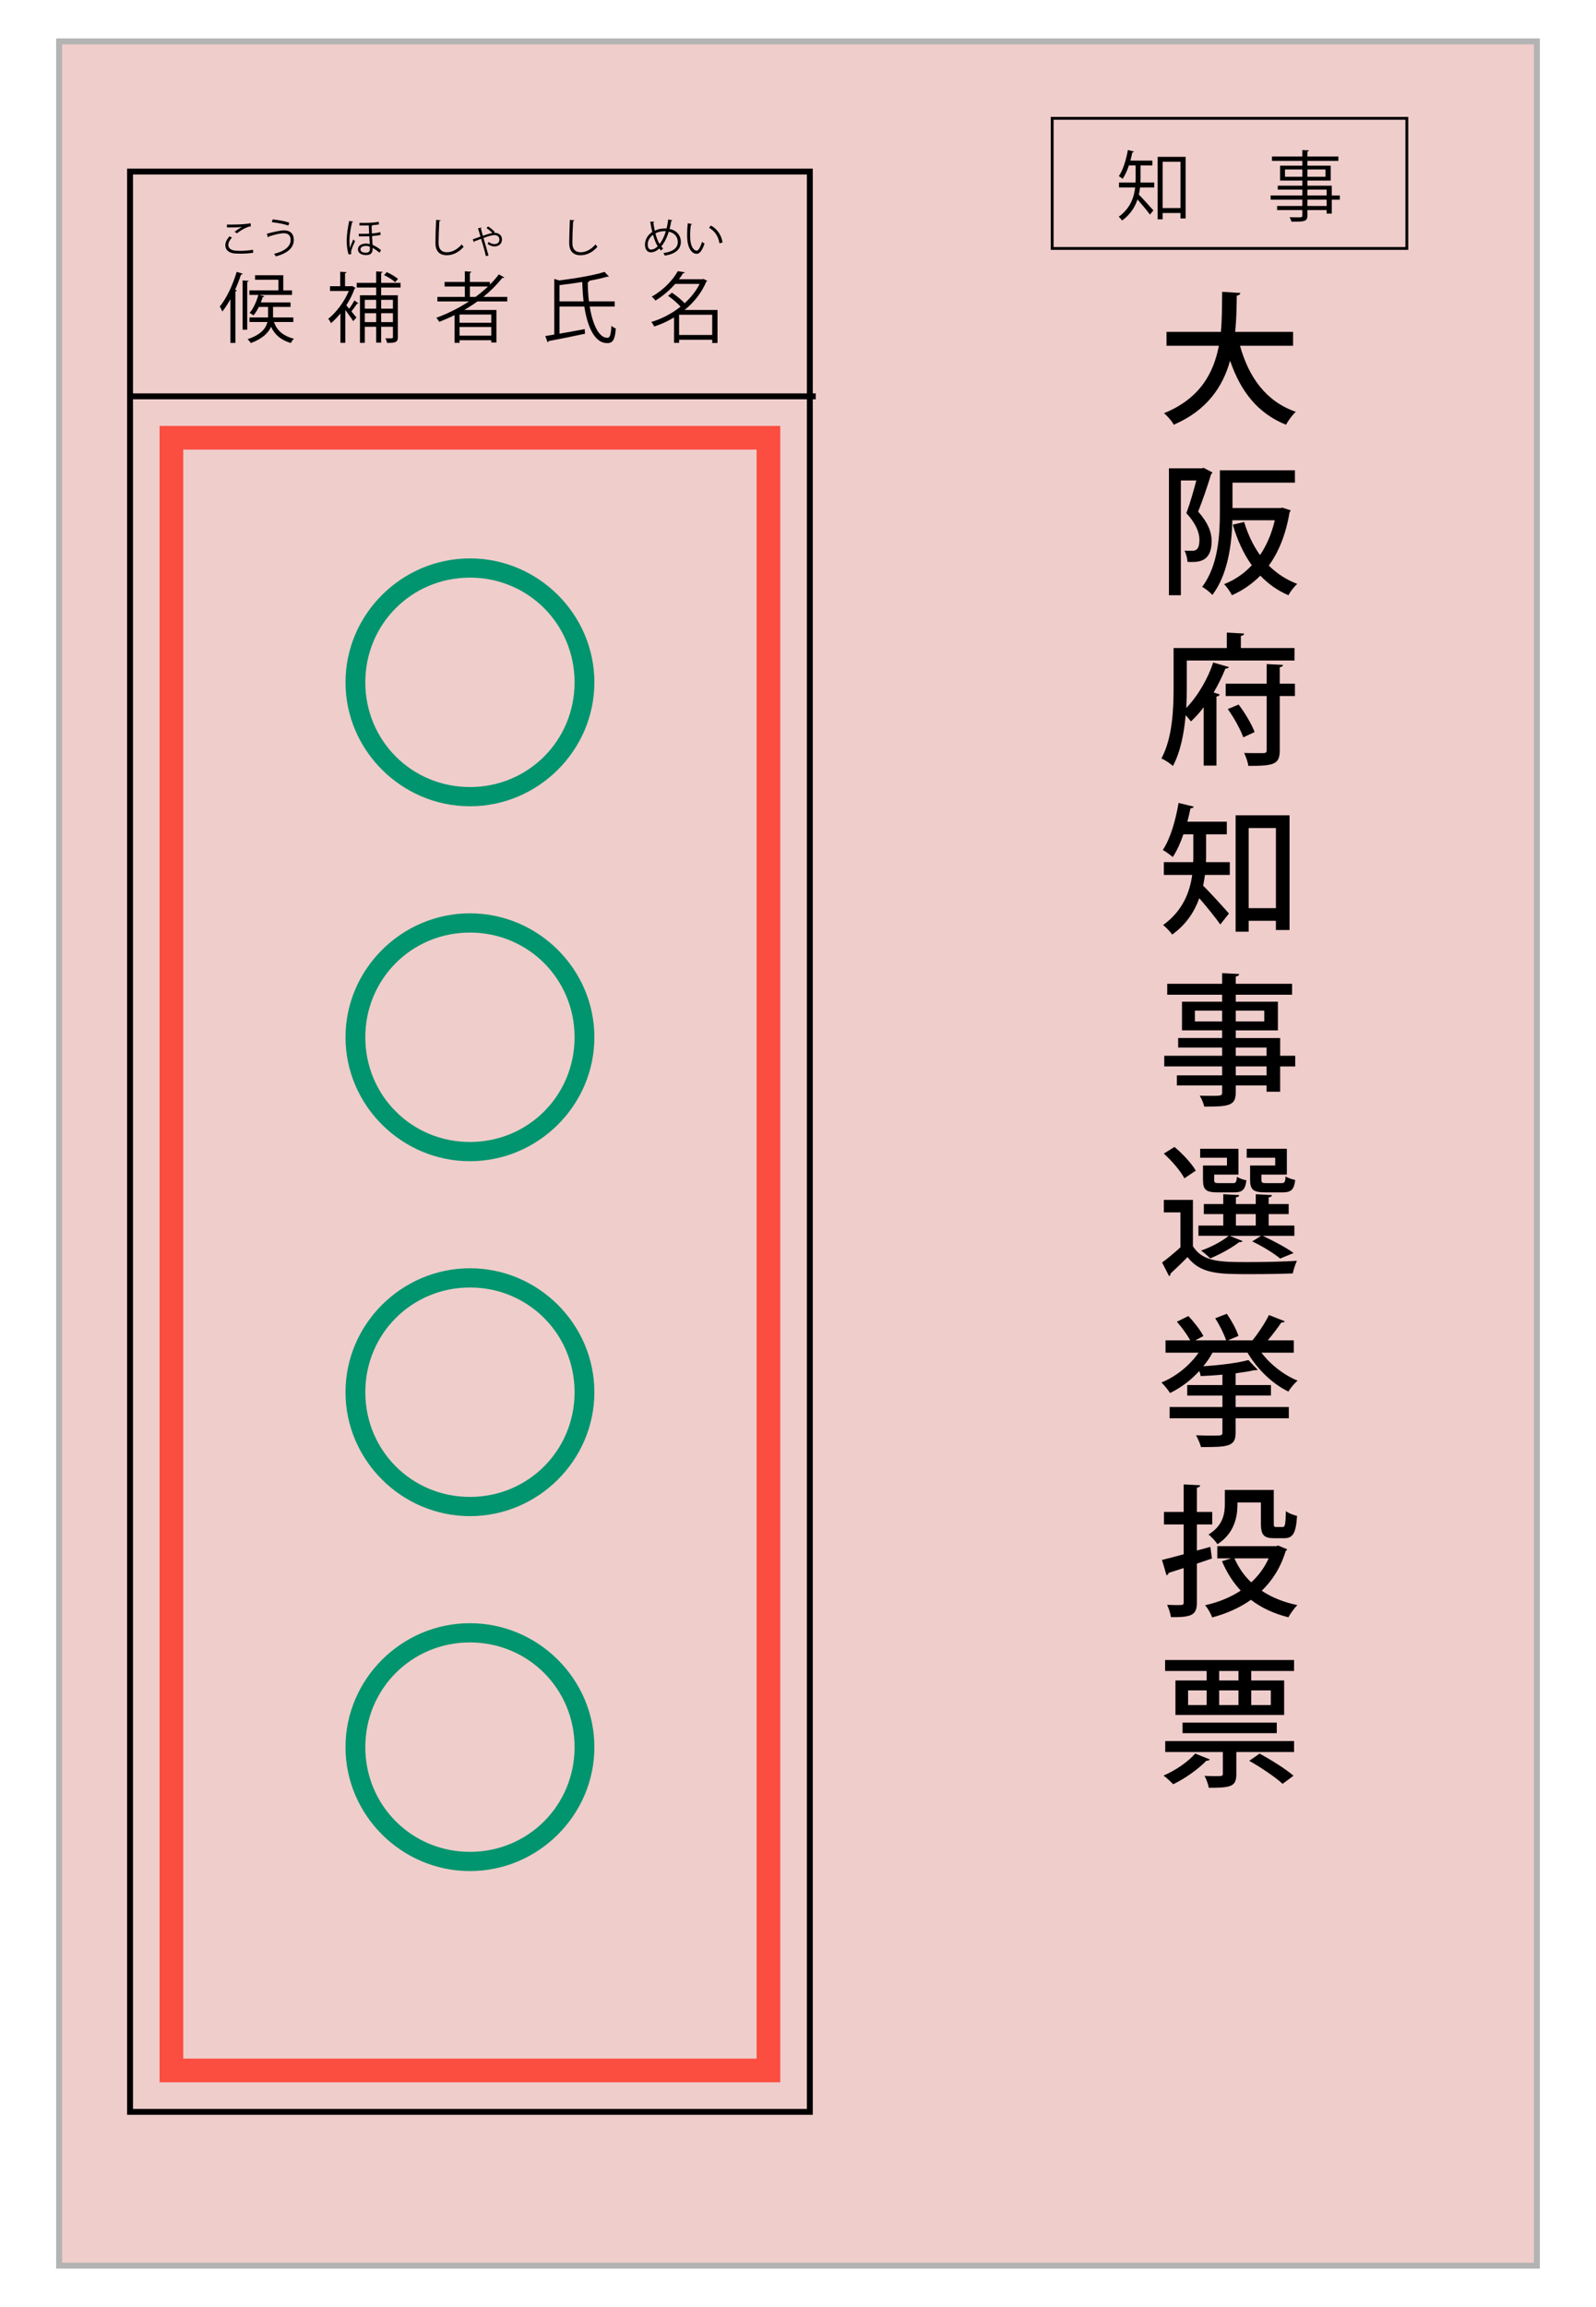
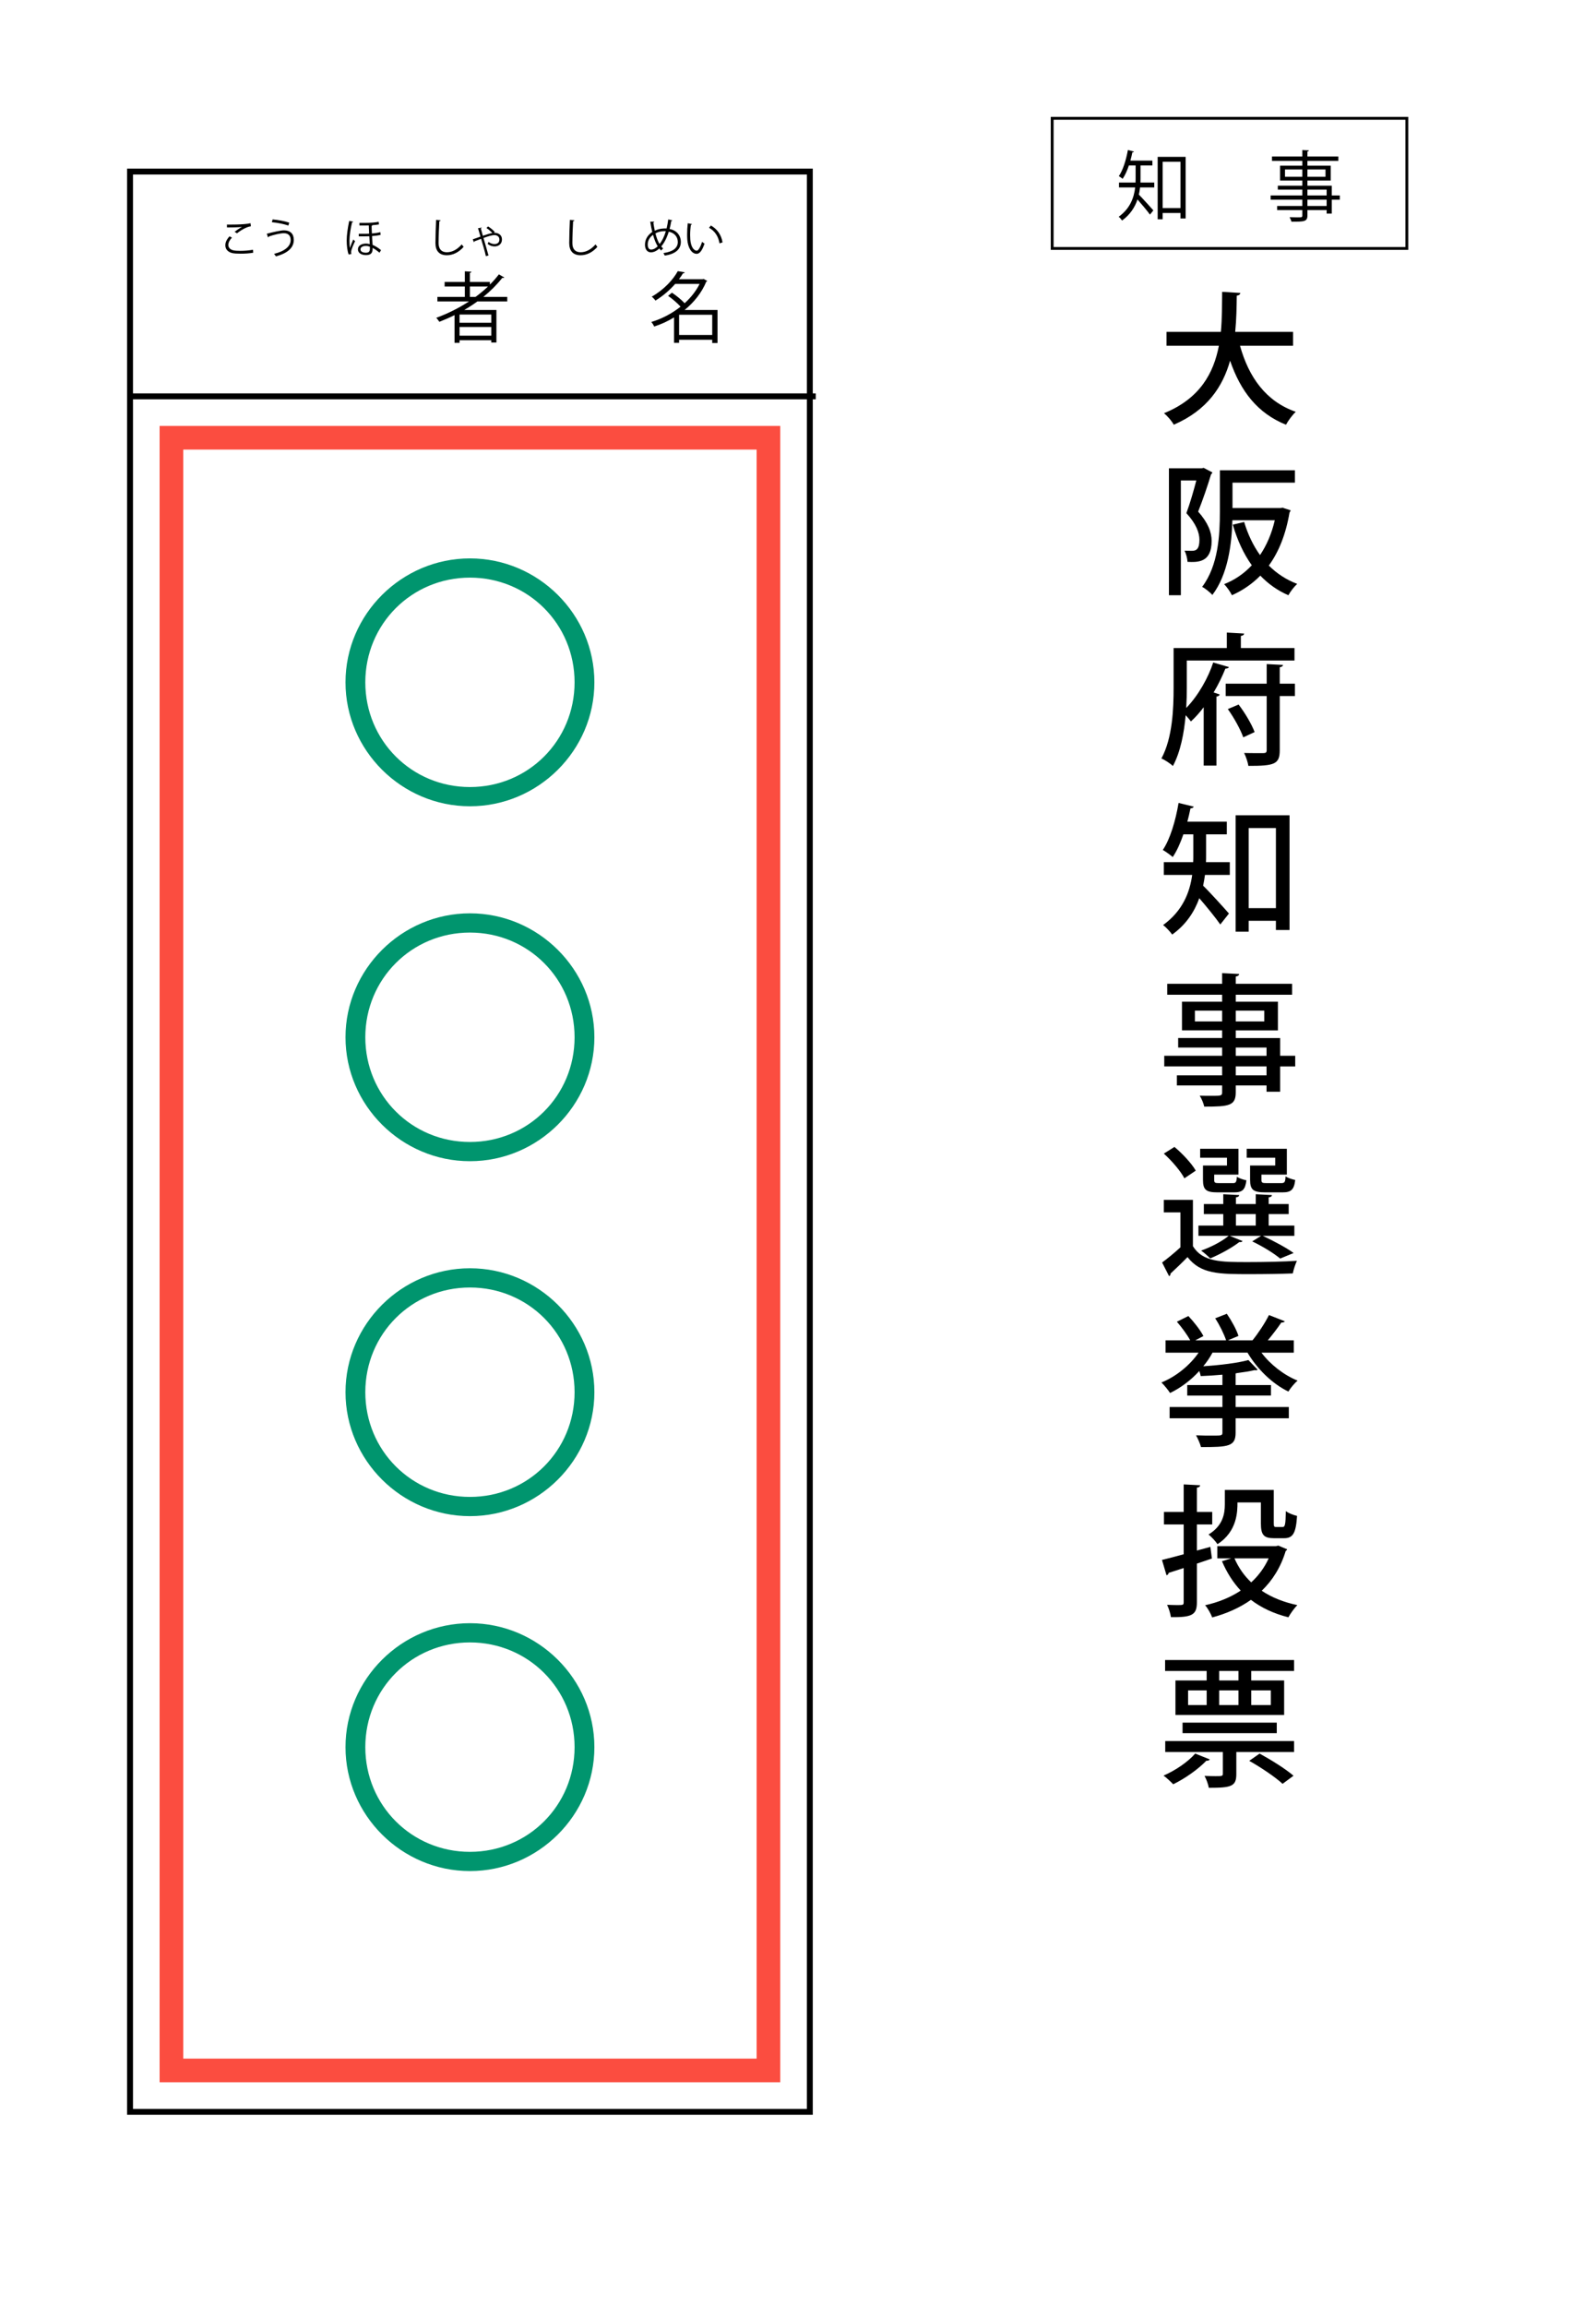
<svg xmlns="http://www.w3.org/2000/svg" id="_レイヤー_2" width="270" height="390" viewBox="0 0 270 390">
  <g id="_レイヤー_1-2">
-     <rect width="270" height="390" fill="#00956e" opacity="0" />
-     <rect x="10" y="7" width="250" height="376" fill="#efcdcb" stroke="#b3b3b3" stroke-miterlimit="10" />
    <g>
      <path d="m100.553,115.346c0,11.501-9.5,20.951-21.051,20.951s-21.052-9.45-21.052-20.951,9.501-20.951,21.052-20.951,21.051,9.45,21.051,20.951Zm-38.752,0c0,9.851,7.85,17.701,17.701,17.701s17.701-7.851,17.701-17.701-7.852-17.701-17.701-17.701-17.701,7.851-17.701,17.701Z" fill="#00956e" />
      <path d="m100.553,175.346c0,11.501-9.5,20.951-21.051,20.951s-21.052-9.45-21.052-20.951,9.501-20.951,21.052-20.951,21.051,9.45,21.051,20.951Zm-38.752,0c0,9.851,7.85,17.701,17.701,17.701s17.701-7.851,17.701-17.701-7.852-17.701-17.701-17.701-17.701,7.851-17.701,17.701Z" fill="#00956e" />
      <path d="m100.553,235.346c0,11.501-9.5,20.951-21.051,20.951s-21.052-9.45-21.052-20.951,9.501-20.951,21.052-20.951,21.051,9.45,21.051,20.951Zm-38.752,0c0,9.851,7.85,17.701,17.701,17.701s17.701-7.851,17.701-17.701-7.852-17.701-17.701-17.701-17.701,7.851-17.701,17.701Z" fill="#00956e" />
      <path d="m100.553,295.346c0,11.501-9.5,20.951-21.051,20.951s-21.052-9.45-21.052-20.951,9.501-20.951,21.052-20.951,21.051,9.45,21.051,20.951Zm-38.752,0c0,9.851,7.85,17.701,17.701,17.701s17.701-7.851,17.701-17.701-7.852-17.701-17.701-17.701-17.701,7.851-17.701,17.701Z" fill="#00956e" />
    </g>
    <rect x="22" y="29" width="115" height="328" fill="none" stroke="#000" stroke-miterlimit="10" />
    <line x1="22" y1="67" x2="138" y2="67" fill="none" stroke="#000" stroke-miterlimit="10" />
    <g>
-       <path d="m38.976,50.581c-.429.768-.884,1.482-1.364,2.08-.091-.208-.3-.649-.43-.845,1.118-1.352,2.197-3.614,2.86-5.863l1.027.325c-.039.091-.13.143-.299.143-.286.871-.624,1.742-1.001,2.574l.299.091c-.026.092-.091.144-.247.17v8.71h-.846v-7.385Zm2.067-3.172l1.027.065c-.013.078-.078.143-.247.169v8.099h-.78v-8.333Zm8.58,7.021h-3.275c.338,1.014,1.144,2.275,3.38,2.834-.195.156-.416.494-.533.715-1.95-.559-2.86-1.689-3.341-2.743-.429.988-1.378,1.989-3.419,2.757-.117-.195-.364-.494-.56-.65,2.354-.78,3.12-1.898,3.367-2.912h-3.042v-.768h3.146v-1.78h-1.561c-.272.559-.585,1.065-.91,1.442-.156-.13-.441-.324-.649-.429.61-.689,1.156-1.872,1.481-3.042h-1.521v-.768h4.914v-1.794h-3.952v-.767h4.771v2.561h1.481v.768h-5.499l.806.221c-.025.091-.116.144-.26.13-.091.3-.208.611-.325.923h5.031v.755h-2.964v1.78h3.432v.768Z" />
-       <path d="m59.581,48.346l.56.324c-.026.065-.091.117-.156.131-.338.962-.832,1.924-1.404,2.808.144.156.312.364.494.585.312-.429.676-1.014.884-1.404l.677.494c-.053.065-.156.078-.247.065-.234.364-.611.884-.937,1.287.364.441.715.871.845,1.04l-.546.61c-.247-.416-.845-1.248-1.339-1.885v5.552h-.818v-4.967c-.521.637-1.066,1.196-1.6,1.651-.091-.221-.325-.611-.468-.741,1.326-1.04,2.717-2.86,3.484-4.706h-3.186v-.806h1.729v-2.444l1.065.064c-.013.092-.078.156-.247.183v2.197h1.066l.143-.039Zm8.178.26h-3.276v1.312h2.821v7.086c0,.884-.455.962-1.82.962-.039-.221-.169-.572-.286-.78.261,0,.494.013.677.013.532,0,.598,0,.598-.194v-1.769h-1.989v2.679h-.845v-2.679h-1.924v2.718h-.819v-8.035h2.743v-1.312h-3.289v-.793h3.289v-1.938l1.092.078c-.013.091-.078.144-.247.169v1.69h3.276v.793Zm-4.121,2.08h-1.924v1.495h1.924v-1.495Zm-1.924,3.77h1.924v-1.508h-1.924v1.508Zm4.758-3.77h-1.989v1.495h1.989v-1.495Zm-1.989,3.77h1.989v-1.508h-1.989v1.508Zm.949-8.45c.676.3,1.495.78,1.898,1.145l-.481.546c-.403-.377-1.209-.884-1.872-1.196l.455-.494Z" />
      <path d="m85.815,50.958h-5.057c-.715.521-1.456,1.001-2.224,1.443h5.447v5.499h-.871v-.39h-5.369v.442h-.845v-4.681c-.832.416-1.703.793-2.574,1.131-.117-.182-.338-.507-.52-.676,1.924-.702,3.809-1.638,5.538-2.77h-5.344v-.767h4.642v-1.755h-3.419v-.768h3.419v-1.807l1.118.078c-.013.091-.091.156-.26.182v1.547h3.38v.442c.559-.546,1.065-1.131,1.521-1.729l.924.533c-.039.052-.117.078-.222.078-.039,0-.078,0-.13-.013-.923,1.17-2.002,2.236-3.198,3.211h4.043v.767Zm-2.704,3.602v-1.391h-5.369v1.391h5.369Zm-5.369,2.185h5.369v-1.47h-5.369v1.47Zm1.756-6.553h.948c.741-.546,1.456-1.131,2.106-1.755h-3.055v1.755Z" />
-       <path d="m103.989,51.816h-4.226c.494,3.042,1.547,5.291,2.99,5.291.442,0,.599-.546.689-2.027.194.182.507.377.741.454-.156,1.925-.508,2.471-1.482,2.471-2.067-.013-3.303-2.652-3.849-6.188h-4.199v4.589c1.313-.233,2.821-.493,4.265-.767.039.624.052.702.052.78-2.249.48-4.654.962-6.149,1.234-.013.104-.104.183-.182.208l-.39-1.053c.441-.064.948-.156,1.521-.26v-9.387l.846.247c2.769-.351,5.876-.871,7.657-1.443l.74.78c-.025.026-.077.039-.143.039-.039,0-.078,0-.13-.013-.858.247-1.963.494-3.172.715h.143c0,.117-.078.182-.273.208,0,1.118.065,2.223.195,3.25h4.355v.871Zm-9.335-.871h4.069c-.117-1.04-.194-2.158-.221-3.276-1.261.195-2.587.377-3.849.533v2.743Z" />
      <path d="m121.383,52.401v5.577h-.896v-.546h-5.604v.521h-.857v-4.291c-1.093.663-2.224,1.171-3.354,1.534-.091-.221-.325-.598-.494-.767,1.677-.494,3.433-1.378,4.953-2.587-.52-.585-1.365-1.313-2.105-1.833l.649-.533c.741.494,1.612,1.196,2.146,1.781,1.04-.937,1.924-2.041,2.535-3.264h-4.135c-.871.988-1.976,1.989-3.341,2.821-.13-.208-.416-.521-.624-.663,2.119-1.209,3.64-2.912,4.407-4.316l1.17.195c-.026.104-.117.169-.286.169-.195.325-.429.663-.688,1.001h4.004l.156-.052.637.338c-.039.052-.104.091-.169.117-.78,1.897-2.106,3.522-3.666,4.797h5.563Zm-6.5,4.226h5.604v-3.42h-5.604v3.42Z" />
    </g>
    <g>
      <path d="m42.834,42.722c-.616.112-1.429.161-2.129.161-.589,0-1.1-.035-1.373-.091-.848-.189-1.211-.722-1.211-1.338,0-.539.301-1.079.714-1.499l.406.21c-.393.406-.616.854-.616,1.247,0,.406.273.777.875.91.245.056.659.084,1.142.084.68,0,1.492-.056,2.157-.188l.035.504Zm-3.145-3.537c.364-.28.861-.623,1.239-.812v-.007c-.532.063-1.751.091-2.528.084,0-.133,0-.364-.007-.49.154.007,2.844.049,3.992-.224l.057.518c-.834.099-1.905.827-2.354,1.184l-.399-.252Z" />
      <path d="m45.135,39.514c1.051-.287,2.374-.574,2.899-.574,1.051,0,1.667.561,1.667,1.597v.057c-.014,1.274-1.016,2.206-3.025,2.745-.063-.119-.211-.309-.315-.427,1.793-.428,2.809-1.269,2.809-2.333,0-.672-.322-1.155-1.156-1.155-.56,0-1.674.252-2.535.554.007.056-.062.126-.133.16l-.21-.623Zm.98-2.423c.959.084,2.066.287,2.815.546l-.147.49c-.742-.252-1.877-.483-2.787-.561l.119-.476Z" />
      <path d="m58.987,43.029c-.217-.553-.336-1.478-.336-2.374,0-.91.182-2.171.427-3.312l.673.126c-.021.063-.091.112-.189.112-.245.945-.44,2.276-.44,3.067,0,.519.027,1.016.076,1.274.084-.294.364-.994.561-1.436l.309.287c-.245.512-.673,1.443-.673,1.856,0,.091.015.182.057.301l-.463.098Zm1.814-5.351h.945c.826,0,1.737-.056,2.312-.188l.056.448c-.309.062-.764.104-1.205.133v.007l.099.007c-.014.056-.056.084-.141.099,0,.287.021.784.05,1.288.518-.049,1.058-.119,1.422-.231l.056.456c-.371.104-.918.168-1.457.21l.091,1.484c.483.21.98.519,1.429.89l-.259.435c-.385-.329-.812-.631-1.17-.812.042.742-.182,1.219-1.106,1.219-.777,0-1.372-.344-1.372-.974s.63-.974,1.379-.974c.203,0,.414.035.624.091-.015-.343-.049-.868-.077-1.331-.336.021-1.401.021-1.786.021v-.435h1.106c.217,0,.441-.007.651-.021-.028-.512-.049-1.029-.062-1.401-.203.008-.448.021-.651.021h-.932v-.441Zm1.771,4.027c-.23-.084-.448-.133-.651-.133-.532,0-.938.196-.938.574,0,.392.393.574.918.574s.679-.245.679-.722l-.007-.294Z" />
      <path d="m74.542,37.237c-.014.084-.077.134-.217.154-.056.812-.126,2.669-.126,3.705,0,1.044.519,1.548,1.4,1.548.854,0,1.724-.427,2.521-1.331.07.112.231.337.315.413-.819.932-1.814,1.422-2.844,1.422-1.274,0-1.926-.735-1.926-2.059,0-.883.062-3.054.112-3.915l.763.062Z" />
      <path d="m79.98,40.452c.343-.104.918-.315,1.303-.462-.168-.567-.315-1.093-.413-1.408l.603-.111c.007.069-.028.111-.126.153.126.435.217.792.336,1.233.637-.225,1.232-.406,1.61-.47-.259-.287-.693-.651-.994-.841l.266-.266c.379.21.876.623,1.143.945l-.183.141c.063-.008.119-.008.183-.008.595.015,1.211.337,1.211,1.121s-.595,1.177-1.246,1.177c-.379,0-.792-.112-1.177-.428.042-.077.112-.23.146-.336.322.252.708.364.995.364.483,0,.848-.225.848-.771,0-.448-.344-.742-.827-.742-.476,0-1.155.231-1.87.483.26.89.631,2.136.854,2.97l-.448.098c-.168-.812-.56-2.094-.805-2.921-.337.126-.834.309-1.128.428,0,.049-.042.112-.098.133l-.183-.483Z" />
      <path d="m97.173,37.237c-.014.084-.077.134-.217.154-.056.812-.126,2.669-.126,3.705,0,1.044.519,1.548,1.4,1.548.854,0,1.724-.427,2.521-1.331.07.112.231.337.315.413-.819.932-1.814,1.422-2.844,1.422-1.274,0-1.926-.735-1.926-2.059,0-.883.062-3.054.112-3.915l.763.062Z" />
      <path d="m113.743,37.244c-.014.063-.091.092-.182.105-.077.483-.175.945-.287,1.358,1.226.231,1.905,1.121,1.905,2.199,0,1.247-.945,2.046-2.718,2.298-.07-.147-.147-.302-.224-.428,1.547-.203,2.43-.833,2.43-1.855,0-.848-.539-1.562-1.533-1.751-.33,1.078-.778,1.912-1.269,2.493.092.126.211.238.322.343l-.356.344c-.105-.105-.203-.218-.302-.344-.455.435-.952.651-1.422.651-.616,0-.994-.525-.994-1.288,0-.953.525-1.688,1.232-2.15-.133-.532-.245-1.113-.343-1.744l.672-.014c-.007.062-.049.133-.146.154.069.482.146.952.245,1.387.771-.386,1.513-.386,1.827-.386.057,0,.119,0,.169.007.111-.462.21-.98.279-1.533l.693.153Zm-2.479,4.392c-.315-.511-.574-1.162-.785-1.939-.44.308-.903.861-.903,1.639,0,.497.189.854.567.854.435,0,.806-.252,1.121-.554Zm.314-.385c.421-.512.785-1.226,1.064-2.171-.076-.008-.168-.008-.245-.008-.539.008-1.064.126-1.52.379.183.7.406,1.323.7,1.8Z" />
      <path d="m117.073,37.882c-.014.063-.091.105-.188.112-.084.525-.133,1.155-.133,1.744,0,.259.014.511.027.735.084,1.19.567,1.912,1.106,1.904.28,0,.645-.714.896-1.498.099.098.287.23.406.301-.322.945-.729,1.716-1.31,1.73-.89.014-1.506-1.065-1.604-2.41-.021-.266-.028-.56-.028-.875,0-.616.035-1.289.105-1.884l.721.14Zm4.644,3.257c-.195-1.226-.819-2.108-1.765-2.634l.309-.378c1.022.547,1.771,1.555,1.975,2.851l-.519.161Z" />
    </g>
    <g>
      <g>
        <path d="m192.944,27.971v2.223c0,.208,0,.442-.013.663h2.34v.832h-2.403c-.039.39-.115.793-.205,1.209.614.611,2.084,2.249,2.455,2.665l-.575.715c-.409-.571-1.433-1.794-2.109-2.561-.436,1.3-1.229,2.561-2.609,3.562-.115-.183-.408-.521-.575-.638,1.944-1.391,2.596-3.25,2.788-4.953h-2.736v-.832h2.8c.013-.233.013-.455.013-.676v-2.21h-1.138c-.294.871-.652,1.677-1.062,2.262-.153-.13-.447-.351-.639-.455.689-1.001,1.227-2.717,1.533-4.42l1.023.26c-.025.091-.115.13-.269.13-.089.469-.204.937-.333,1.404h3.722v.819h-2.008Zm2.903-1.456h4.73v10.413h-.869v-.923h-3.018v1.065h-.844v-10.556Zm.844,8.658h3.018v-7.826h-3.018v7.826Z" />
        <path d="m226.657,33.041v.715h-1.355v2.353h-.869v-.598h-3.248v.884c0,.585-.166.819-.55.949-.396.13-1.074.13-2.161.13-.038-.208-.191-.546-.307-.754.473.013.946.026,1.291.026.78,0,.856,0,.856-.338v-.897h-4.258v-.689h4.258v-1.065h-5.357v-.715h5.357v-.988h-4.143v-.663h4.143v-.871h-3.759v-2.509h3.759v-.819h-5.127v-.741h5.127v-1.092l1.113.064c-.014.104-.077.17-.243.183v.845h5.229v.741h-5.229v.819h3.938v2.509h-3.938v.871h4.117v1.651h1.355Zm-9.271-3.159h2.928v-1.235h-2.928v1.235Zm6.854-1.235h-3.056v1.235h3.056v-1.235Zm-3.056,3.406v.988h3.248v-.988h-3.248Zm3.248,2.769v-1.065h-3.248v1.065h3.248Z" />
      </g>
      <rect x="178" y="20" width="60" height="22" fill="none" stroke="#000" stroke-miterlimit="10" stroke-width=".481" />
    </g>
    <g>
      <path d="m218.754,58.452h-8.977c1.488,5.329,4.393,9.409,9.433,11.161-.552.504-1.296,1.513-1.656,2.185-4.824-1.944-7.681-5.665-9.457-10.825-1.224,4.345-3.84,8.377-9.528,10.825-.336-.624-1.032-1.44-1.656-1.944,6.097-2.473,8.4-6.793,9.289-11.401h-8.857v-2.352h9.193c.216-2.305.191-4.633.216-6.769l3.072.191c-.024.24-.216.408-.6.456-.024,1.896-.049,3.984-.265,6.121h9.793v2.352Z" />
      <path d="m203.633,79.092l1.464.768c-.023.12-.12.265-.216.312-.552,1.872-1.416,4.368-2.185,6.312,1.681,1.896,2.28,3.48,2.28,4.969,0,3.696-2.376,3.6-4.08,3.528-.024-.553-.24-1.393-.504-1.896.479.024.96.024,1.296.024.696,0,1.224-.312,1.224-1.849,0-1.224-.575-2.736-2.208-4.513.624-1.68,1.248-3.864,1.681-5.521h-2.616v19.394h-2.017v-21.457h5.545l.336-.072Zm4.872,6.792h8.113c.336-.048.359-.071.384-.071.072.048.144.071,1.344.456-.048.168-.12.264-.191.359-.624,3.696-1.824,6.673-3.505,8.978,1.345,1.344,2.952,2.399,4.801,3.096-.504.456-1.177,1.32-1.488,1.92-1.849-.792-3.408-1.92-4.752-3.312-1.368,1.392-2.977,2.496-4.801,3.312-.264-.552-.864-1.416-1.32-1.872,1.752-.695,3.336-1.752,4.681-3.192-1.393-1.943-2.448-4.248-3.217-6.864l1.921-.456c.624,2.064,1.512,3.961,2.688,5.593,1.104-1.632,1.969-3.601,2.496-5.881h-7.176c-.097,3.984-.744,9.169-3.385,12.625-.336-.408-1.248-1.128-1.729-1.368,2.761-3.648,3.001-8.856,3.001-12.673v-7.032h12.697v2.088h-10.562v4.296Z" />
      <path d="m200.776,116.244c0,1.032-.024,2.208-.096,3.433,2.04-2.089,3.744-5.161,4.561-7.681l2.664.768c-.072.168-.288.265-.601.265-.504,1.248-1.176,2.664-1.992,4.032l1.032.336c-.048.168-.216.312-.552.359v11.665h-2.16v-9.864c-.672.888-1.393,1.704-2.16,2.4-.216-.288-.552-.696-.889-1.057-.264,2.977-.863,6.192-2.16,8.593-.407-.408-1.392-1.056-1.943-1.271,1.896-3.505,2.063-8.474,2.063-12.002v-6.672h9.001v-2.616l2.929.168c-.024.216-.168.336-.553.408v2.04h9.073v2.112h-18.218v4.584Zm18.29-.672v2.088h-2.568v9.169c0,2.376-.912,2.641-5.305,2.641-.096-.624-.408-1.561-.72-2.185.72.024,1.439.024,2.016.024h1.248c.408,0,.553-.12.553-.505v-9.145h-6.938v-2.088h6.938v-3.312l2.76.145c-.024.191-.168.336-.552.384v2.784h2.568Zm-8.737,9.072c-.456-1.296-1.56-3.312-2.616-4.776l1.824-.768c1.104,1.44,2.232,3.36,2.712,4.656l-1.92.888Z" />
      <path d="m204.041,141.037v3.647c0,.336,0,.696-.024,1.057h4.032v2.16h-4.2c-.072.6-.192,1.2-.312,1.824,1.176,1.128,3.72,3.96,4.368,4.704l-1.465,1.849c-.743-1.08-2.328-3.024-3.552-4.44-.816,2.28-2.232,4.464-4.584,6.145-.312-.456-1.104-1.297-1.537-1.608,3.312-2.4,4.513-5.521,4.921-8.473h-4.801v-2.16h4.969c.024-.384.024-.744.024-1.104v-3.6h-1.681c-.504,1.464-1.104,2.808-1.8,3.84-.384-.336-1.177-.912-1.681-1.2,1.225-1.8,2.16-4.92,2.665-7.944l2.567.624c-.071.168-.239.288-.552.288-.144.744-.336,1.512-.528,2.256h6.673v2.137h-3.504Zm4.992-3.217h9.121v19.394h-2.305v-1.56h-4.608v1.848h-2.208v-19.682Zm2.208,15.697h4.608v-13.537h-4.608v13.537Z" />
      <path d="m219.114,178.478v1.8h-2.545v4.272h-2.304v-1.057h-5.209v1.152c0,2.28-1.128,2.425-5.328,2.425-.12-.553-.456-1.368-.768-1.849.672.024,1.368.024,1.968.024,1.632,0,1.824,0,1.824-.601v-1.152h-7.656v-1.704h7.656v-1.512h-9.793v-1.8h9.793v-1.393h-7.44v-1.608h7.44v-1.296h-6.793v-4.849h6.793v-1.176h-9.289v-1.848h9.289v-1.801l2.88.145c-.023.216-.168.359-.576.432v1.225h9.529v1.848h-9.529v1.176h7.129v4.849h-7.129v1.296h7.513v3.001h2.545Zm-16.97-5.809h4.608v-1.824h-4.608v1.824Zm11.737-1.824h-4.825v1.824h4.825v-1.824Zm-4.825,6.24v1.393h5.209v-1.393h-5.209Zm5.209,4.704v-1.512h-5.209v1.512h5.209Z" />
      <path d="m201.809,202.837v7.824c1.656,2.688,4.752,2.688,9.312,2.688,2.809,0,6.169-.072,8.281-.216-.24.504-.576,1.488-.696,2.136-1.824.072-4.633.12-7.177.12-5.328,0-8.377,0-10.633-2.88-.984,1.008-2.017,1.992-2.88,2.784.023.216-.049.336-.24.432l-1.177-2.304c.937-.696,2.064-1.608,3.097-2.568v-5.904h-2.809v-2.112h4.921Zm-3.12-8.953c1.368,1.152,2.928,2.809,3.6,4.009l-1.92,1.296c-.624-1.2-2.112-2.952-3.48-4.177l1.801-1.128Zm9.337,15.025l2.184.888c-.096.145-.288.217-.552.168-1.272.984-3.24,2.064-4.921,2.761-.384-.384-1.08-1.008-1.536-1.32,1.633-.576,3.505-1.536,4.657-2.496h-5.113v-1.729h4.201v-1.944h-3.289v-1.704h3.289v-1.655l2.688.144c-.023.216-.168.336-.552.384v1.128h3.36v-1.655l2.736.144c-.024.216-.168.336-.552.384v1.128h3.384v1.704h-3.384v1.944h4.344v1.729h-5.353c1.896.888,4.009,2.017,5.232,2.904l-2.28.936c-1.056-.888-2.928-2.04-4.728-2.903l1.512-.937h-5.328Zm-.456-11.881v-1.32h-4.537v-1.512h6.48v4.368h-4.104v.888c0,.48.12.552.84.552h2.304c.504,0,.624-.119.696-1.08.384.265,1.104.505,1.608.601-.192,1.608-.696,2.04-2.064,2.04h-2.809c-1.943,0-2.472-.432-2.472-2.112v-2.424h4.057Zm1.512,8.208v1.944h3.36v-1.944h-3.36Zm6.648-8.208v-1.32h-4.824v-1.512h6.793v4.368h-4.297v.864c0,.504.12.575.864.575h2.473c.575,0,.695-.144.743-1.151.385.288,1.129.504,1.633.624-.192,1.656-.721,2.088-2.137,2.088h-2.952c-1.992,0-2.544-.432-2.544-2.112v-2.424h4.248Z" />
      <path d="m213.401,228.66c1.488,1.992,3.792,3.792,6.121,4.729-.505.408-1.225,1.272-1.561,1.848-2.712-1.296-5.305-3.84-6.913-6.576h-5.928c-.433.816-.96,1.584-1.561,2.305,2.784-.192,5.856-.553,7.633-1.057l1.561,1.632c-.049.072-.169.097-.288.097-.072,0-.145,0-.217-.024-.815.192-1.872.36-3,.504-.072.024-.144.048-.216.048v1.969h5.977v1.776h-5.977v1.943h9.001v1.896h-9.001v2.448c0,2.328-1.225,2.424-5.856,2.424-.145-.575-.528-1.439-.84-1.992.983.049,2.016.049,2.76.049,1.584,0,1.704,0,1.704-.528v-2.4h-8.929v-1.896h8.929v-1.943h-5.952v-1.776h5.952v-1.752c-1.248.119-2.496.191-3.672.239-.048-.239-.12-.552-.24-.863-1.416,1.56-3.145,2.855-4.944,3.72-.336-.528-1.008-1.344-1.464-1.776,2.448-.983,4.8-2.88,6.288-5.04h-5.593v-2.088h4.177c-.504-.937-1.44-2.208-2.256-3.145l1.943-.96c.961,1.008,2.041,2.4,2.545,3.384l-1.368.721h5.208c-.336-1.032-1.104-2.593-1.848-3.721l1.968-.768c.792,1.151,1.656,2.712,1.968,3.744l-1.775.744h4.152c.96-1.177,2.136-2.952,2.784-4.272l2.688,1.056c-.097.145-.312.216-.601.216-.6.889-1.464,2.017-2.28,3.001h4.393v2.088h-5.473Z" />
      <path d="m204.761,261.492l.264,1.969-2.544.863v6.529c0,2.111-.768,2.567-4.393,2.52-.071-.576-.359-1.488-.647-2.088.6.024,1.2.048,1.656.048,1.031,0,1.151,0,1.151-.479v-5.785c-.96.312-1.824.601-2.544.816-.024.216-.168.36-.36.408l-.768-2.593c1.008-.239,2.28-.576,3.672-.96v-5.04h-3.336v-2.112h3.336v-4.656l2.784.144c-.023.216-.168.36-.552.408v4.104h2.593v2.112h-2.593v4.416l2.28-.624Zm11.497-.216l1.488.624c-.024.144-.145.216-.24.288-.84,2.76-2.232,4.969-4.057,6.721,1.681,1.128,3.721,1.944,6.024,2.424-.504.504-1.176,1.44-1.512,2.064-2.473-.624-4.584-1.608-6.337-2.952-1.896,1.344-4.128,2.328-6.552,2.976-.217-.6-.744-1.56-1.2-2.063,2.208-.48,4.272-1.32,6.024-2.473-1.296-1.392-2.353-3.048-3.169-4.968l1.561-.48h-2.353v-2.064h9.913l.408-.096Zm-6.913-7.297c0,1.464,0,4.896-3.384,7.057-.264-.432-1.08-1.32-1.512-1.632,2.399-1.464,2.76-3.456,2.76-5.089v-2.448h8.28v5.593c0,.6.049.672.433.672h1.056c.408,0,.504-.336.553-2.688.432.36,1.296.673,1.896.816-.191,2.977-.72,3.769-2.208,3.769h-1.68c-1.753,0-2.232-.552-2.232-2.544v-3.505h-3.961Zm-.504,9.457c.672,1.536,1.608,2.904,2.833,4.057,1.224-1.129,2.231-2.473,2.952-4.057h-5.785Z" />
      <path d="m204.665,297.421c-.12.191-.336.24-.576.216-1.416,1.464-3.624,3.024-5.616,3.984-.385-.408-1.152-1.128-1.633-1.464,1.944-.841,4.104-2.28,5.353-3.721l2.473.984Zm-7.561-16.802h21.817v1.849h-7.248v1.607h5.568v5.833h-18.386v-5.833h5.28v-1.607h-7.032v-1.849Zm.023,15.554v-1.849h21.794v1.849h-9.769v3.744c0,2.088-.889,2.304-4.656,2.304-.097-.6-.408-1.439-.721-2.016.696.023,1.368.048,1.872.048,1.08,0,1.225-.024,1.225-.408v-3.672h-9.745Zm2.929-4.969h15.938v1.776h-15.938v-1.776Zm.936-5.448v2.472h3.145v-2.472h-3.145Zm8.521-1.681v-1.607h-3.264v1.607h3.264Zm-3.264,1.681v2.472h3.264v-2.472h-3.264Zm10.729,15.793c-1.176-1.104-3.672-2.784-5.641-3.888l1.753-1.225c1.896,1.032,4.44,2.616,5.736,3.744l-1.849,1.368Zm-1.992-15.793h-3.312v2.472h3.312v-2.472Z" />
    </g>
    <path d="m128,76v272H31V76h97m4-4H27v280h105V72h0Z" fill="#fb4d40" />
  </g>
</svg>